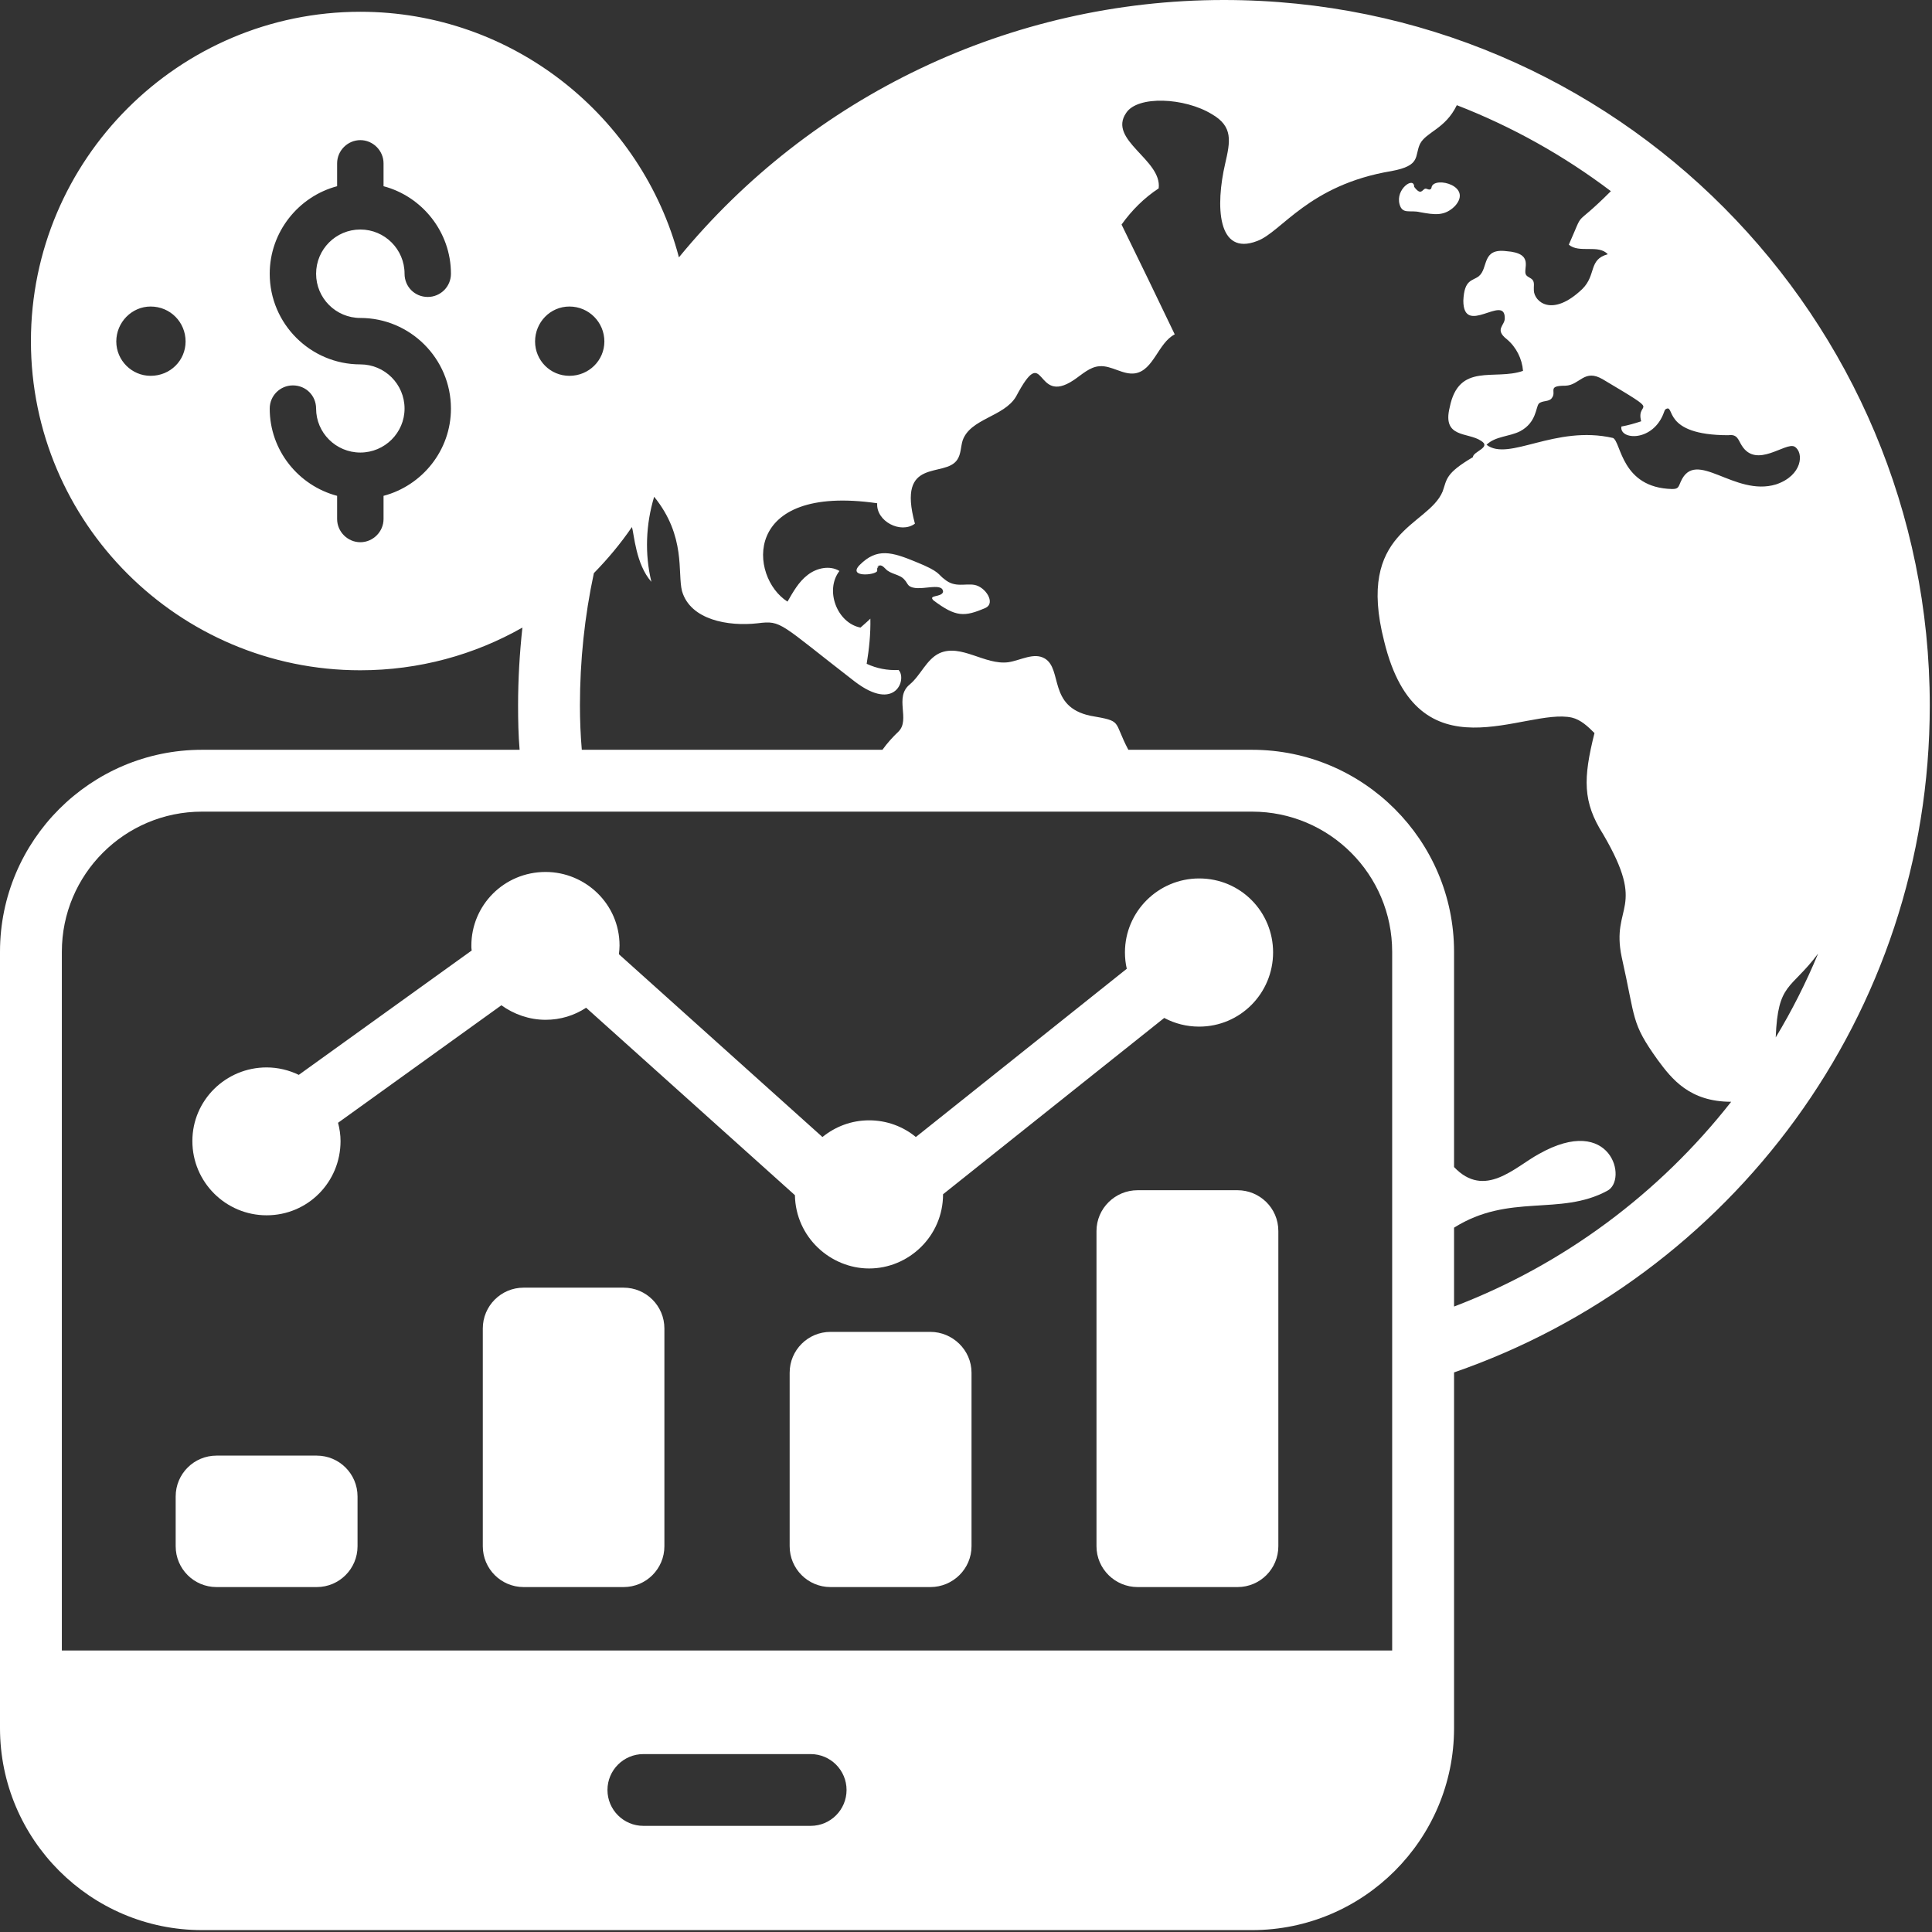
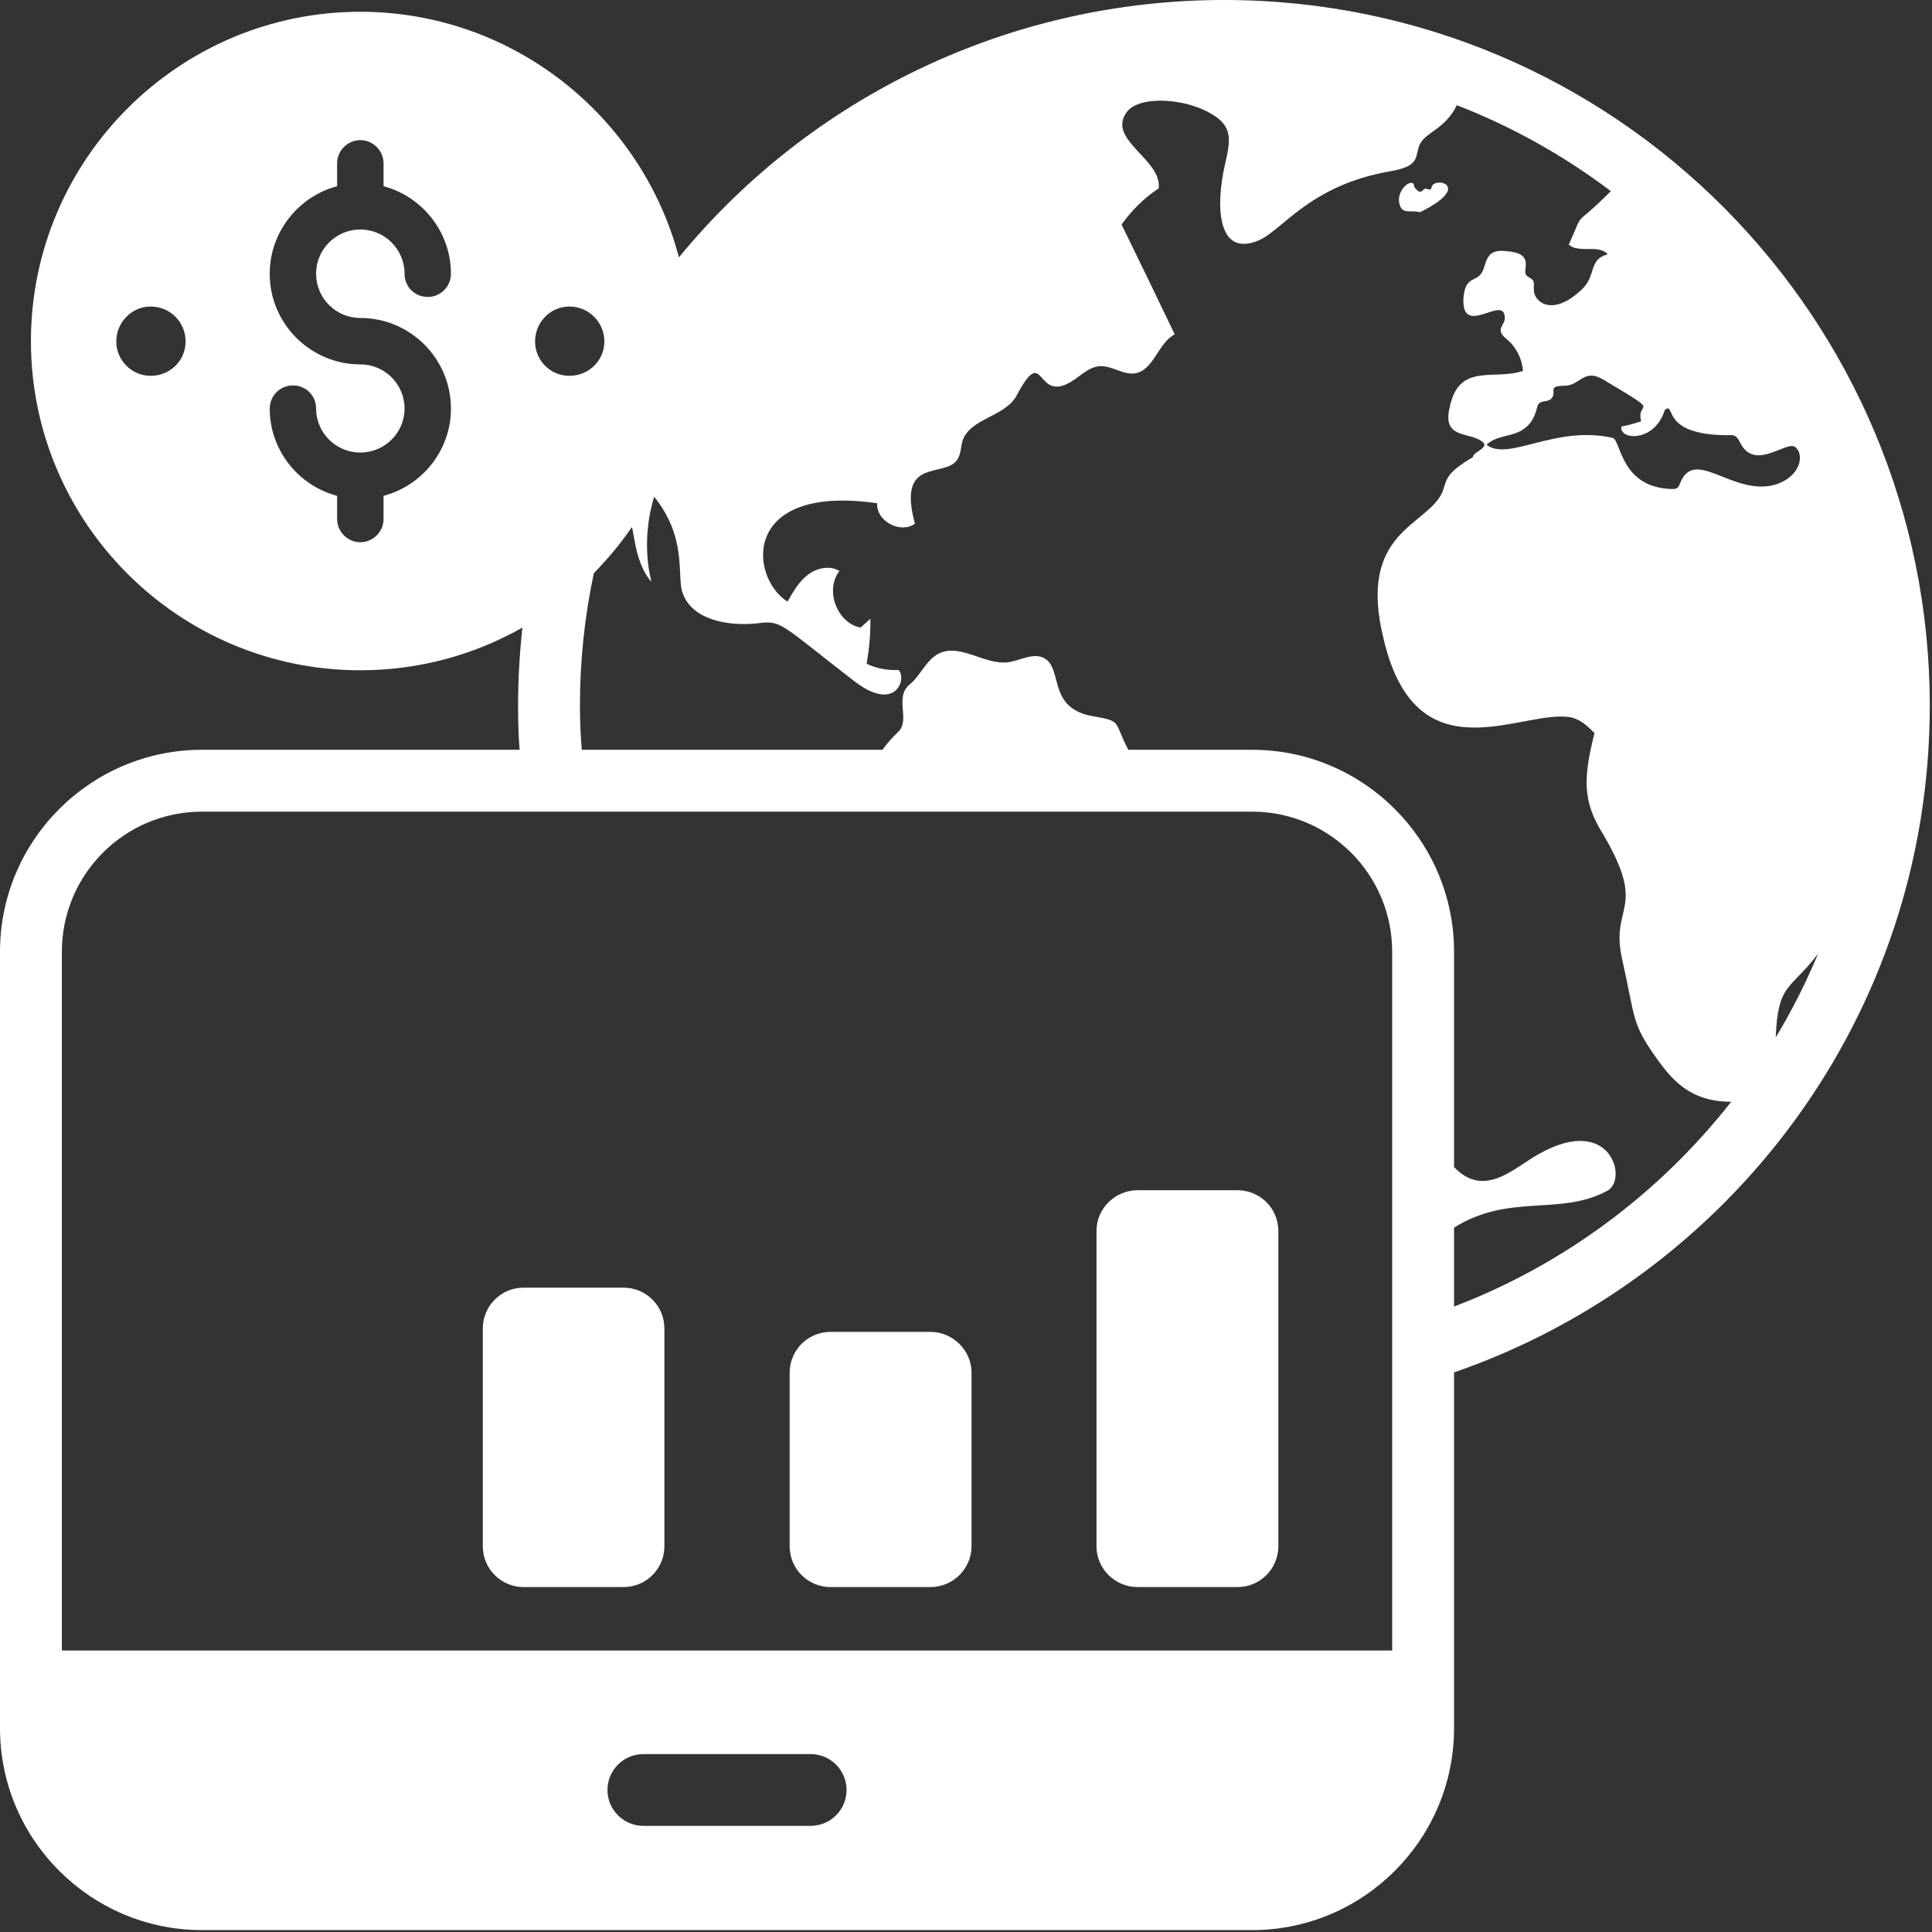
<svg xmlns="http://www.w3.org/2000/svg" width="100%" height="100%" viewBox="0 0 581 581" version="1.1" xml:space="preserve" style="fill-rule:evenodd;clip-rule:evenodd;stroke-linejoin:round;stroke-miterlimit:2;">
  <rect x="0" y="0" width="581" height="581" fill="#333333" stroke="none" />
  <g transform="matrix(1,0,0,1,-2155.28,-2024.65)">
    <g>
      <path d="M2326.52,2116.83C2332.38,2116.83 2337.03,2121.58 2337.03,2127.34C2337.03,2133.02 2332.38,2137.67 2326.52,2137.67C2320.75,2137.67 2316.19,2133.02 2316.19,2127.34C2316.19,2121.58 2320.75,2116.83 2326.52,2116.83ZM2702.03,2311.42C2698.4,2320.17 2694.12,2328.63 2689.28,2336.63C2689.95,2320.02 2693.76,2322.46 2702.03,2311.42ZM2648.82,2151.34C2646.87,2151.99 2644.92,2152.55 2642.87,2152.92C2642.22,2157.05 2652.53,2157.65 2655.71,2148.55C2655.8,2148.27 2655.89,2147.99 2656.17,2147.71C2659.2,2145.89 2654.68,2155.53 2675.05,2155.53C2677.78,2155.14 2678.01,2156.96 2679.05,2158.6C2683.5,2165.79 2692.25,2157.45 2694.96,2158.97C2697.84,2160.73 2697.34,2167.66 2689.38,2170.32C2676.83,2174.15 2665.23,2159.28 2660.73,2169.48C2660,2171.17 2660,2171.71 2658.13,2171.71C2642.8,2171.36 2642.82,2157.59 2640.36,2156.36C2622.9,2152.36 2609.03,2163.56 2602.32,2158.41C2604.92,2155.81 2609.2,2155.99 2612.45,2154.32C2617.35,2151.68 2617.1,2147.16 2618.03,2146.04C2619.06,2145.02 2621.1,2145.57 2621.94,2144.37C2623.54,2142.36 2620.35,2140.64 2626.03,2140.64C2630.42,2140.51 2631.67,2135.35 2637.38,2138.78C2656.04,2149.88 2647.08,2144.73 2648.82,2151.34ZM2573.94,2520.99L2173.88,2520.99L2173.88,2310.87C2173.88,2287.61 2192.76,2268.73 2216.02,2268.73L2531.81,2268.73C2555.06,2268.73 2573.94,2287.61 2573.94,2310.87L2573.94,2520.99ZM2337.96,2562.94C2337.96,2556.99 2342.8,2552.15 2348.75,2552.15L2399.07,2552.15C2405.03,2552.15 2409.86,2556.99 2409.86,2562.94C2409.86,2568.89 2405.03,2573.73 2399.07,2573.73L2348.75,2573.73C2342.8,2573.73 2337.96,2568.89 2337.96,2562.94ZM2592.55,2417.56L2592.55,2393.84C2609.19,2383.38 2624.36,2390.44 2638.59,2382.77C2644.94,2379.59 2639.86,2359.36 2618.03,2371.7C2610.79,2375.65 2601.76,2385.3 2592.55,2375.61L2592.55,2310.87C2592.55,2277.38 2565.29,2250.13 2531.81,2250.13L2494.6,2250.13C2489.89,2241.23 2493.12,2241.63 2483.16,2239.89C2470.43,2237.18 2474.85,2225.9 2469.49,2222.69C2466.23,2220.73 2462.23,2223.24 2458.51,2223.8C2451.44,2224.73 2444.28,2218.13 2437.77,2221.1C2433.86,2222.96 2432.19,2227.71 2428.84,2230.5C2424.13,2234.38 2429.1,2241.01 2425.49,2244.64C2423.72,2246.31 2422.05,2248.17 2420.65,2250.13L2330.24,2250.13C2329.87,2245.75 2329.68,2241.29 2329.68,2236.82C2329.68,2223.34 2331.08,2210.04 2333.87,2197.01C2338.05,2192.73 2341.87,2188.18 2345.31,2183.15C2345.99,2185.19 2346.44,2194.3 2351.17,2199.62C2349.13,2191.25 2349.49,2182.32 2352,2174.04C2361.67,2185.98 2358.96,2196.93 2360.38,2202.41C2362.89,2211.06 2374.24,2213.1 2383.17,2212.08C2390.41,2211.17 2389.6,2212.04 2412.28,2229.57C2424.67,2239.06 2428.09,2228.72 2425.49,2226.13C2422.14,2226.31 2418.89,2225.66 2415.91,2224.27C2416.65,2219.8 2417.12,2215.24 2417.02,2210.69C2416.1,2211.62 2415.07,2212.45 2414.05,2213.38C2406.98,2211.99 2403.26,2202.13 2407.72,2196.36C2404.84,2194.59 2400.84,2195.43 2398.14,2197.57C2395.45,2199.62 2393.77,2202.69 2392.1,2205.57C2380.57,2198.31 2378.07,2170.08 2419.07,2175.99C2418.7,2181.39 2426.14,2185.29 2430.42,2182.13C2424.88,2161.79 2439.42,2168.58 2443.16,2162.88C2444.28,2161.2 2444.19,2159.06 2444.74,2157.2C2446.98,2150.5 2457.21,2150.04 2460.83,2143.9C2469.85,2126.9 2466.24,2146.91 2478.14,2138.97C2480.65,2137.3 2482.97,2134.97 2485.95,2134.78C2489.58,2134.51 2493.02,2137.48 2496.65,2136.92C2502.23,2135.99 2503.53,2127.81 2508.55,2125.2C2503.25,2114.14 2497.95,2103.16 2492.56,2092.18C2495.62,2087.9 2499.34,2084.18 2503.72,2081.3C2504.82,2072.69 2488.3,2066.76 2493.95,2058.6C2497.38,2053.33 2511.51,2053.97 2519.71,2058.98C2526.17,2062.71 2525.26,2067.16 2523.72,2073.86C2520.8,2086.42 2521.27,2101.83 2533.39,2097.11C2540.72,2094.39 2548.79,2080.25 2573.76,2076.09C2582.74,2074.43 2580.58,2071.59 2582.32,2067.91C2584.19,2064.31 2589.94,2063.42 2593.38,2056.28C2609.94,2062.7 2625.57,2071.44 2639.71,2082.14C2627.72,2094.12 2632.17,2086.72 2627.06,2098.23C2630.22,2100.93 2635.99,2098.04 2638.78,2101.11C2632.92,2102.69 2635.4,2107.29 2631.15,2111.53C2622.01,2120.29 2616.65,2115.32 2616.55,2112C2616.45,2110.88 2616.83,2109.67 2616.17,2108.83C2615.62,2108.18 2614.68,2108 2614.22,2107.34C2613.05,2105.67 2616.99,2100.8 2608.27,2100.18C2600.77,2099.24 2602.94,2105.3 2599.99,2107.72C2598.06,2109.22 2595.62,2108.57 2595.34,2115.06C2595.34,2126.04 2607.8,2112.96 2607.8,2120.27C2607.95,2122.53 2604.53,2123.64 2608.45,2126.69C2611.24,2129.02 2613.01,2132.55 2613.29,2136.18C2604.74,2139.18 2593.98,2133.49 2591.24,2147.16C2588.93,2156.48 2596.72,2154.55 2600.64,2157.2C2603.96,2159.19 2598.22,2160.42 2598.22,2162.13C2589.82,2167.08 2590.44,2168.79 2589.11,2172.46C2584.71,2183 2562.99,2184.15 2571.53,2217.48C2581.68,2259.23 2613.85,2237.31 2627.99,2240.45C2630.69,2241.1 2632.83,2243.15 2634.78,2245.1C2631.36,2258.77 2631.2,2265.78 2637.38,2275.52C2650.75,2298.34 2639.66,2296.65 2642.96,2312.45C2647.25,2331.49 2645.71,2332.08 2653.75,2343.33C2658.04,2349.17 2663.4,2355.98 2675.89,2355.98C2654.31,2383.51 2625.48,2405 2592.55,2417.56ZM2263.64,2120.27C2278.62,2120.27 2290.89,2132.46 2290.89,2147.53C2290.89,2160.09 2282.24,2170.69 2270.62,2173.76L2270.62,2180.74C2270.62,2184.55 2267.45,2187.71 2263.64,2187.71C2259.83,2187.71 2256.66,2184.55 2256.66,2180.74L2256.66,2173.76C2245.04,2170.69 2236.39,2160.09 2236.39,2147.53C2236.39,2143.62 2239.55,2140.55 2243.36,2140.55C2247.27,2140.55 2250.34,2143.62 2250.34,2147.53C2250.34,2154.78 2256.29,2160.74 2263.64,2160.74C2270.99,2160.74 2276.94,2154.78 2276.94,2147.53C2276.94,2140.18 2270.99,2134.23 2263.64,2134.23C2248.67,2134.23 2236.39,2122.04 2236.39,2106.97C2236.39,2094.42 2245.04,2083.72 2256.66,2080.65L2256.66,2073.77C2256.66,2069.95 2259.83,2066.79 2263.64,2066.79C2267.45,2066.79 2270.62,2069.95 2270.62,2073.77L2270.62,2080.65C2282.24,2083.72 2290.89,2094.42 2290.89,2106.97C2290.89,2110.88 2287.73,2113.95 2283.92,2113.95C2280.01,2113.95 2276.94,2110.88 2276.94,2106.97C2276.94,2099.63 2270.99,2093.67 2263.64,2093.67C2256.29,2093.67 2250.34,2099.63 2250.34,2106.97C2250.34,2114.32 2256.29,2120.27 2263.64,2120.27ZM2200.57,2137.67C2194.9,2137.67 2190.25,2133.02 2190.25,2127.34C2190.25,2121.58 2194.9,2116.83 2200.57,2116.83C2206.53,2116.83 2211.09,2121.58 2211.09,2127.34C2211.09,2133.02 2206.53,2137.67 2200.57,2137.67ZM2523.34,2024.65C2458.88,2024.65 2399.07,2053.77 2359.45,2102.04C2348.29,2059.63 2309.5,2028.19 2263.64,2028.19C2209.04,2028.19 2164.58,2072.65 2164.58,2127.25C2164.58,2181.85 2209.04,2226.22 2263.64,2226.22C2281.31,2226.22 2297.96,2221.57 2312.38,2213.38C2311.54,2221.1 2311.08,2228.92 2311.08,2236.82C2311.08,2241.29 2311.17,2245.75 2311.54,2250.13L2216.02,2250.13C2182.53,2250.13 2155.28,2277.38 2155.28,2310.87L2155.28,2544.34C2155.28,2577.82 2182.53,2605.08 2216.02,2605.08L2531.81,2605.08C2565.29,2605.08 2592.55,2577.82 2592.55,2544.34L2592.55,2437.37C2675.6,2408.65 2735.61,2330.03 2735.61,2236.82C2735.61,2120.44 2641.34,2024.65 2523.34,2024.65Z" style="fill:white;fill-rule:nonzero;" />
-       <path d="M2448.37,2200.55C2445.55,2200.02 2442.48,2201.49 2439.35,2198.87C2437.25,2197.38 2438.17,2196.62 2430.79,2193.66C2423.47,2190.62 2419.02,2189.35 2413.86,2194.5C2410,2198.37 2418.55,2197.66 2419.07,2196.36L2419.07,2195.62C2419.16,2195.34 2419.35,2195.06 2419.72,2195.06L2419.07,2195.06C2420.12,2194.22 2420.81,2194.94 2421.58,2195.71C2423.07,2197.38 2425.86,2197.29 2427.26,2198.97C2427.82,2199.52 2428.09,2200.27 2428.56,2200.73C2431.17,2203.01 2438.88,2199.28 2438.88,2202.69C2438.33,2204.34 2434.28,2203.5 2436,2205.2C2442.76,2210.26 2445.28,2210.22 2451.72,2207.43C2454.72,2205.94 2451.66,2201.18 2448.37,2200.55Z" style="fill:white;fill-rule:nonzero;" />
-       <path d="M2582.32,2088.46C2586.7,2089.24 2589.68,2089.75 2592.83,2086.6C2598.21,2080.62 2587,2077.68 2585.85,2080.74C2585.76,2081.02 2585.76,2081.49 2585.38,2081.58C2584.92,2081.86 2584.36,2081.3 2583.9,2081.39C2582.99,2081.58 2582.66,2083.65 2580.55,2080.83C2580.55,2077.59 2574.84,2081.51 2576.18,2086.14C2577.05,2089.2 2579.36,2087.73 2582.32,2088.46Z" style="fill:white;fill-rule:nonzero;" />
-       <path d="M2250.53,2462.39L2220.39,2462.39C2213.6,2462.39 2208.11,2467.88 2208.11,2474.67L2208.11,2489.64C2208.11,2496.43 2213.6,2501.92 2220.39,2501.92L2250.53,2501.92C2257.31,2501.92 2262.8,2496.43 2262.8,2489.64L2262.8,2474.67C2262.8,2467.88 2257.31,2462.39 2250.53,2462.39Z" style="fill:white;fill-rule:nonzero;" />
+       <path d="M2582.32,2088.46C2598.21,2080.62 2587,2077.68 2585.85,2080.74C2585.76,2081.02 2585.76,2081.49 2585.38,2081.58C2584.92,2081.86 2584.36,2081.3 2583.9,2081.39C2582.99,2081.58 2582.66,2083.65 2580.55,2080.83C2580.55,2077.59 2574.84,2081.51 2576.18,2086.14C2577.05,2089.2 2579.36,2087.73 2582.32,2088.46Z" style="fill:white;fill-rule:nonzero;" />
      <path d="M2342.8,2411.88L2312.75,2411.88C2305.96,2411.88 2300.47,2417.37 2300.47,2424.16L2300.47,2489.64C2300.47,2496.43 2305.96,2501.92 2312.75,2501.92L2342.8,2501.92C2349.59,2501.92 2355.08,2496.43 2355.08,2489.64L2355.08,2424.16C2355.08,2417.37 2349.59,2411.88 2342.8,2411.88Z" style="fill:white;fill-rule:nonzero;" />
      <path d="M2435.07,2425.18C2433.12,2425.18 2404.09,2425.18 2405.03,2425.18C2398.24,2425.18 2392.75,2430.67 2392.75,2437.46L2392.75,2489.64C2392.75,2496.43 2398.24,2501.92 2405.03,2501.92L2435.07,2501.92C2441.86,2501.92 2447.44,2496.43 2447.44,2489.64L2447.44,2437.46C2447.44,2430.57 2441.68,2425.18 2435.07,2425.18Z" style="fill:white;fill-rule:nonzero;" />
      <path d="M2527.44,2382.58L2497.39,2382.58C2490.6,2382.58 2485.02,2388.07 2485.02,2394.86L2485.02,2489.64C2485.02,2496.43 2490.6,2501.92 2497.39,2501.92L2527.44,2501.92C2534.23,2501.92 2539.71,2496.43 2539.71,2489.64L2539.71,2394.86C2539.71,2387.87 2534.03,2382.58 2527.44,2382.58Z" style="fill:white;fill-rule:nonzero;" />
-       <path d="M2505.39,2330.77C2508.55,2332.45 2512.09,2333.38 2515.9,2333.38C2528.27,2333.38 2538.13,2323.33 2538.13,2311.05C2538.13,2298.86 2528.38,2288.82 2515.9,2288.82C2503.62,2288.82 2493.58,2298.77 2493.58,2311.05C2493.58,2312.73 2493.76,2314.4 2494.13,2315.98C2493.22,2316.71 2426.46,2369.97 2430.7,2366.58C2426.88,2363.42 2421.95,2361.56 2416.65,2361.56C2411.35,2361.56 2406.51,2363.42 2402.61,2366.58C2401.69,2365.76 2337.36,2307.98 2341.4,2311.61C2341.5,2310.77 2341.59,2309.84 2341.59,2309C2341.59,2296.46 2331.28,2286.87 2319.36,2286.87C2306.8,2286.87 2297.03,2296.95 2297.03,2309C2297.03,2309.47 2297.03,2310.03 2297.13,2310.49L2245.13,2347.89C2242.25,2346.49 2238.9,2345.65 2235.46,2345.65C2223.18,2345.65 2213.13,2355.51 2213.13,2367.79C2213.13,2380.16 2223.18,2390.12 2235.46,2390.12C2247.83,2390.12 2257.69,2380.16 2257.69,2367.79C2257.69,2365.93 2257.41,2364.07 2256.94,2362.3L2306.06,2326.96C2309.78,2329.65 2314.43,2331.33 2319.36,2331.33C2323.82,2331.33 2328.01,2330.03 2331.54,2327.7C2332.46,2328.52 2397.94,2387.31 2394.33,2384.07C2394.57,2396.83 2405.14,2406.11 2416.65,2406.11C2428.55,2406.11 2438.88,2396.41 2438.88,2383.79C2571.77,2277.84 2419.6,2399.17 2505.39,2330.77Z" style="fill:white;fill-rule:nonzero;" />
    </g>
  </g>
</svg>